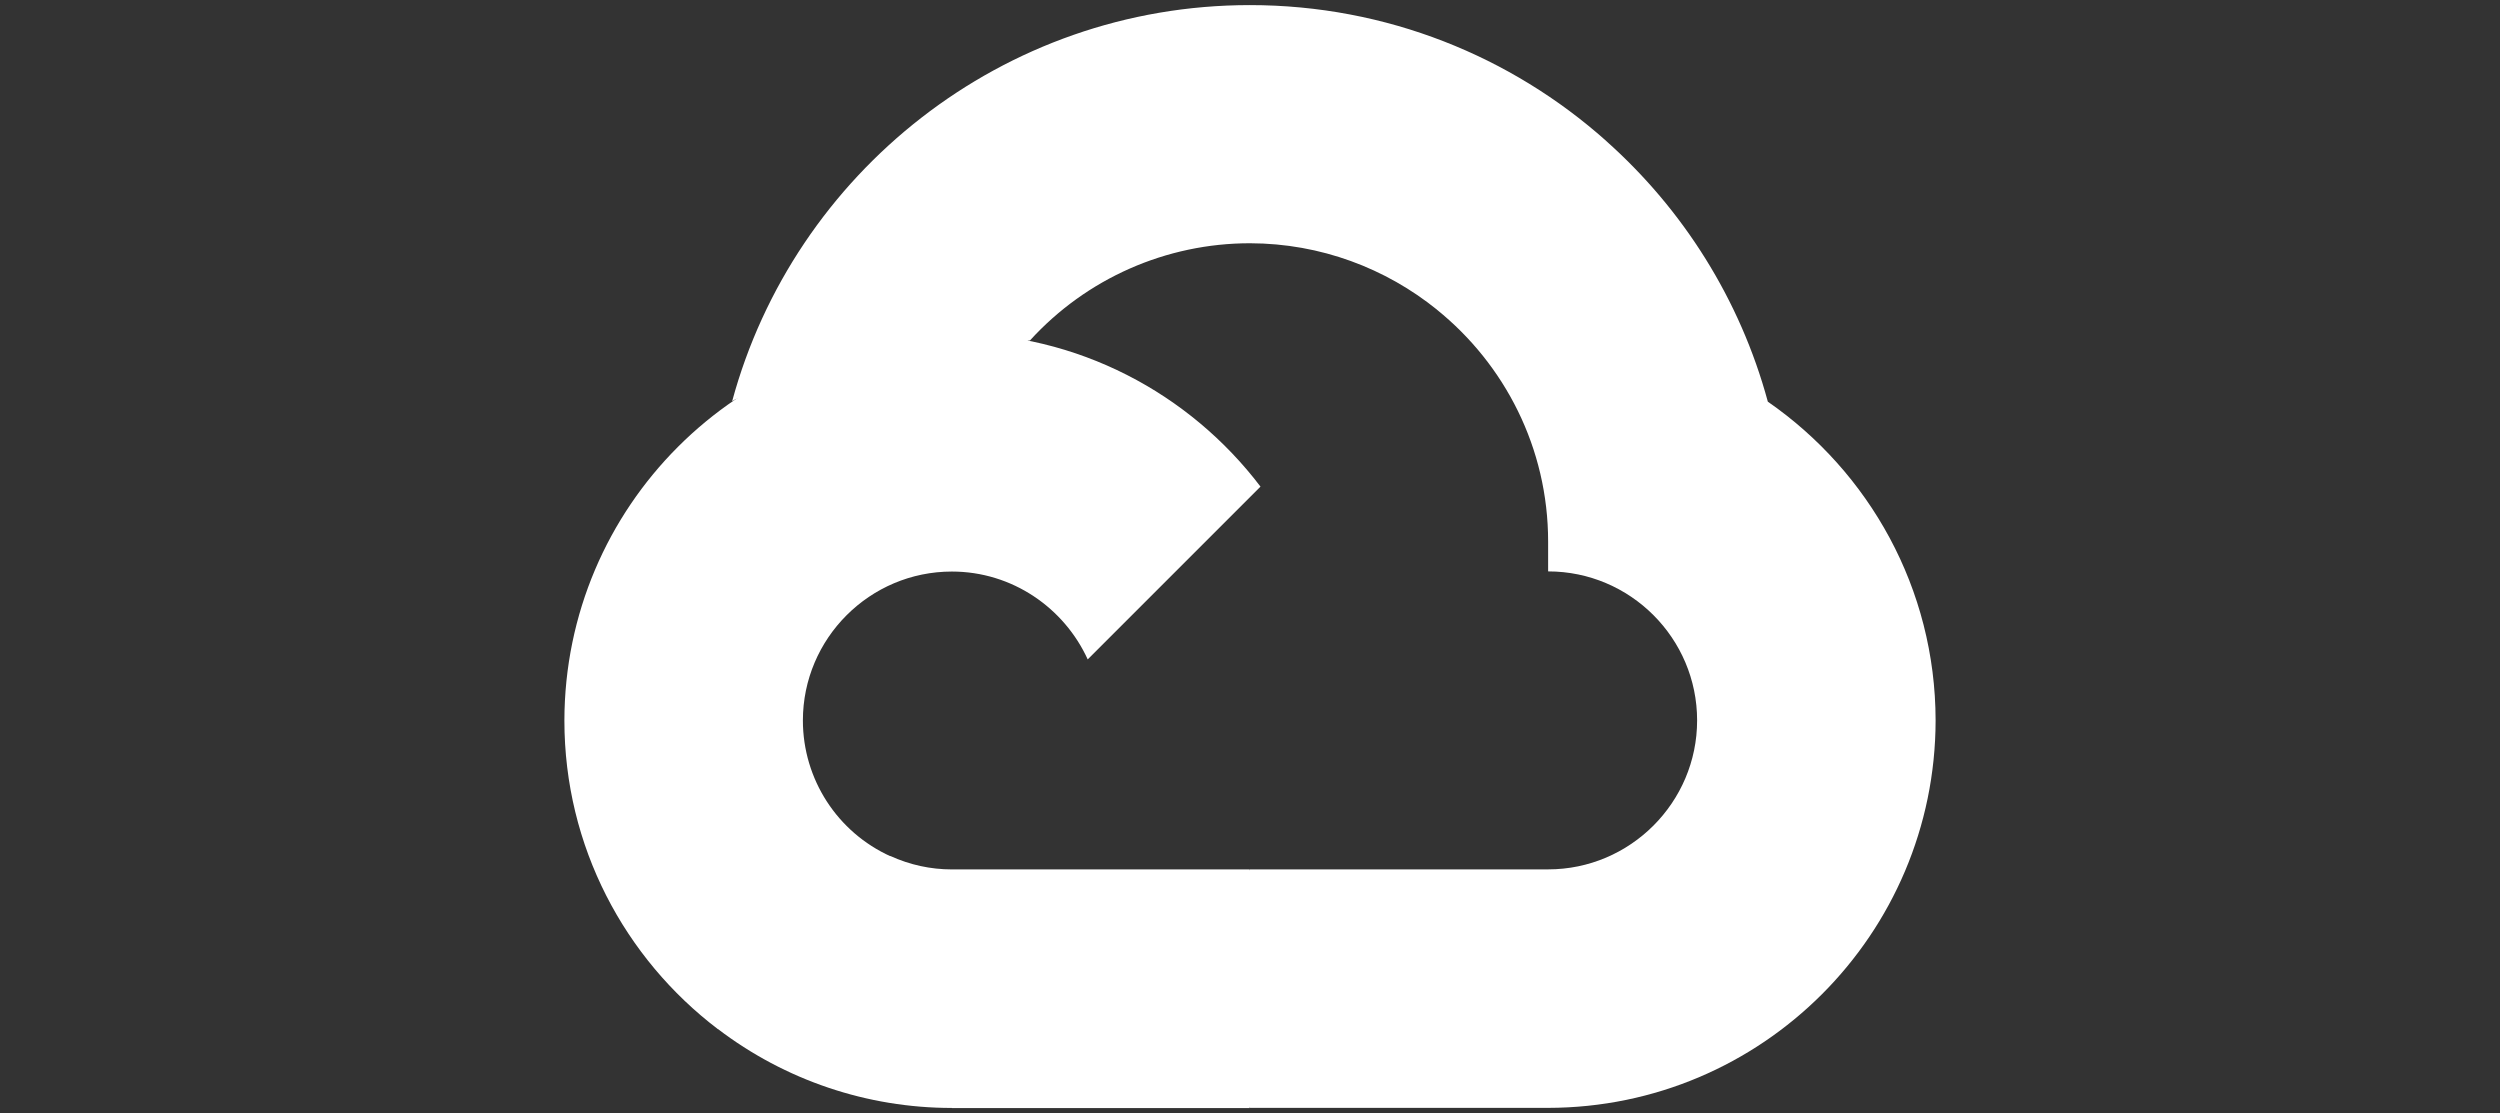
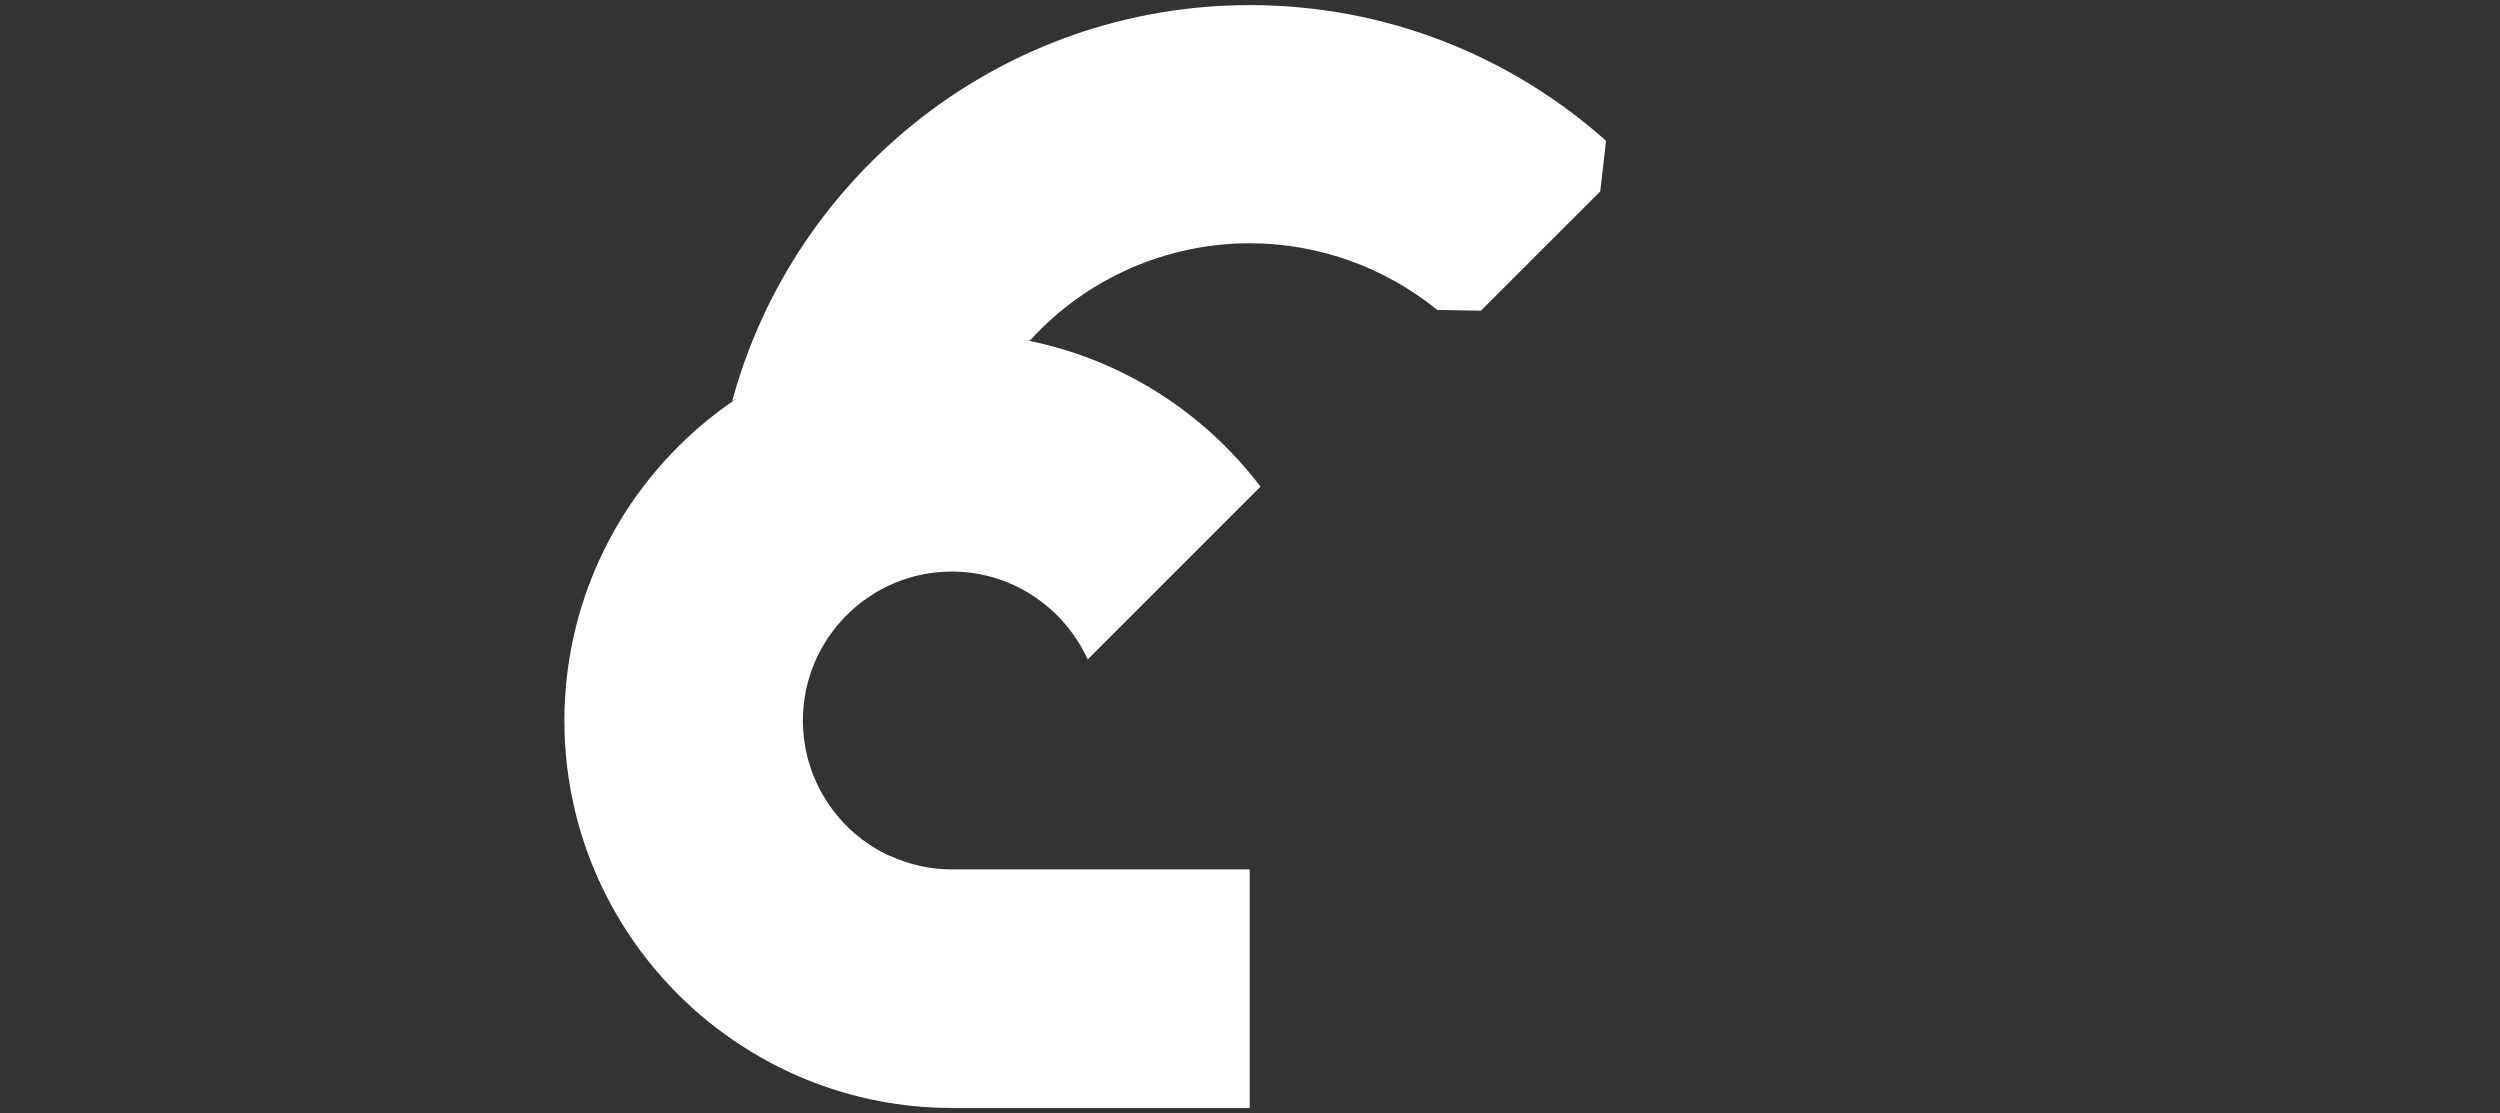
<svg xmlns="http://www.w3.org/2000/svg" id="Layer_1" data-name="Layer 1" viewBox="0 0 667 297">
  <rect x="0" y="0" width="667" height="297" fill="#333333" stroke="none" />
  <defs>
    <style>
      .cls-1 {
        fill: #fff;
        stroke-width: 0px;
      }
    </style>
  </defs>
  <path class="cls-1" d="m383.39,82.69l11.72.2,31.84-31.84,1.54-13.49C403.24,15.06,369.9,1.36,333.46,1.36c-65.97,0-121.64,44.88-138.12,105.68,3.48-2.42,10.91-.61,10.91-.61l63.62-10.46s3.27-5.41,4.93-5.14c15.04-16.53,36.36-25.94,58.71-25.93,18.86.04,36.24,6.71,49.89,17.73v.06Z" />
-   <path class="cls-1" d="m471.66,107.17c-7.39-27.27-22.63-51.34-43.19-69.61l-45.08,45.08c18.06,14.58,29.65,36.88,29.65,61.85v7.96c21.93,0,39.75,17.86,39.75,39.75s-17.86,39.75-39.75,39.75h-79.5l-7.96,8v47.71l7.96,7.92h79.5c57.06-.08,103.3-46.31,103.38-103.37-.04-35.18-17.72-66.31-44.76-85.04h0Z" />
  <path class="cls-1" d="m253.96,295.64h79.46v-63.68h-79.46c-5.65,0-11.22-1.21-16.36-3.56l-11.47,3.52-31.84,31.84-2.79,10.75c17.94,13.69,39.89,21.1,62.46,21.09v.05Z" />
  <path class="cls-1" d="m253.96,88.88c-57.06.08-103.3,46.31-103.38,103.37,0,33.57,16.08,63.42,40.96,82.33l46.1-46.1c-14.25-6.43-23.42-20.6-23.43-36.24,0-21.93,17.86-39.75,39.75-39.75,16.12,0,29.98,9.72,36.24,23.44l46.1-46.1c-18.9-24.88-48.76-40.96-82.33-40.96h0Z" />
</svg>